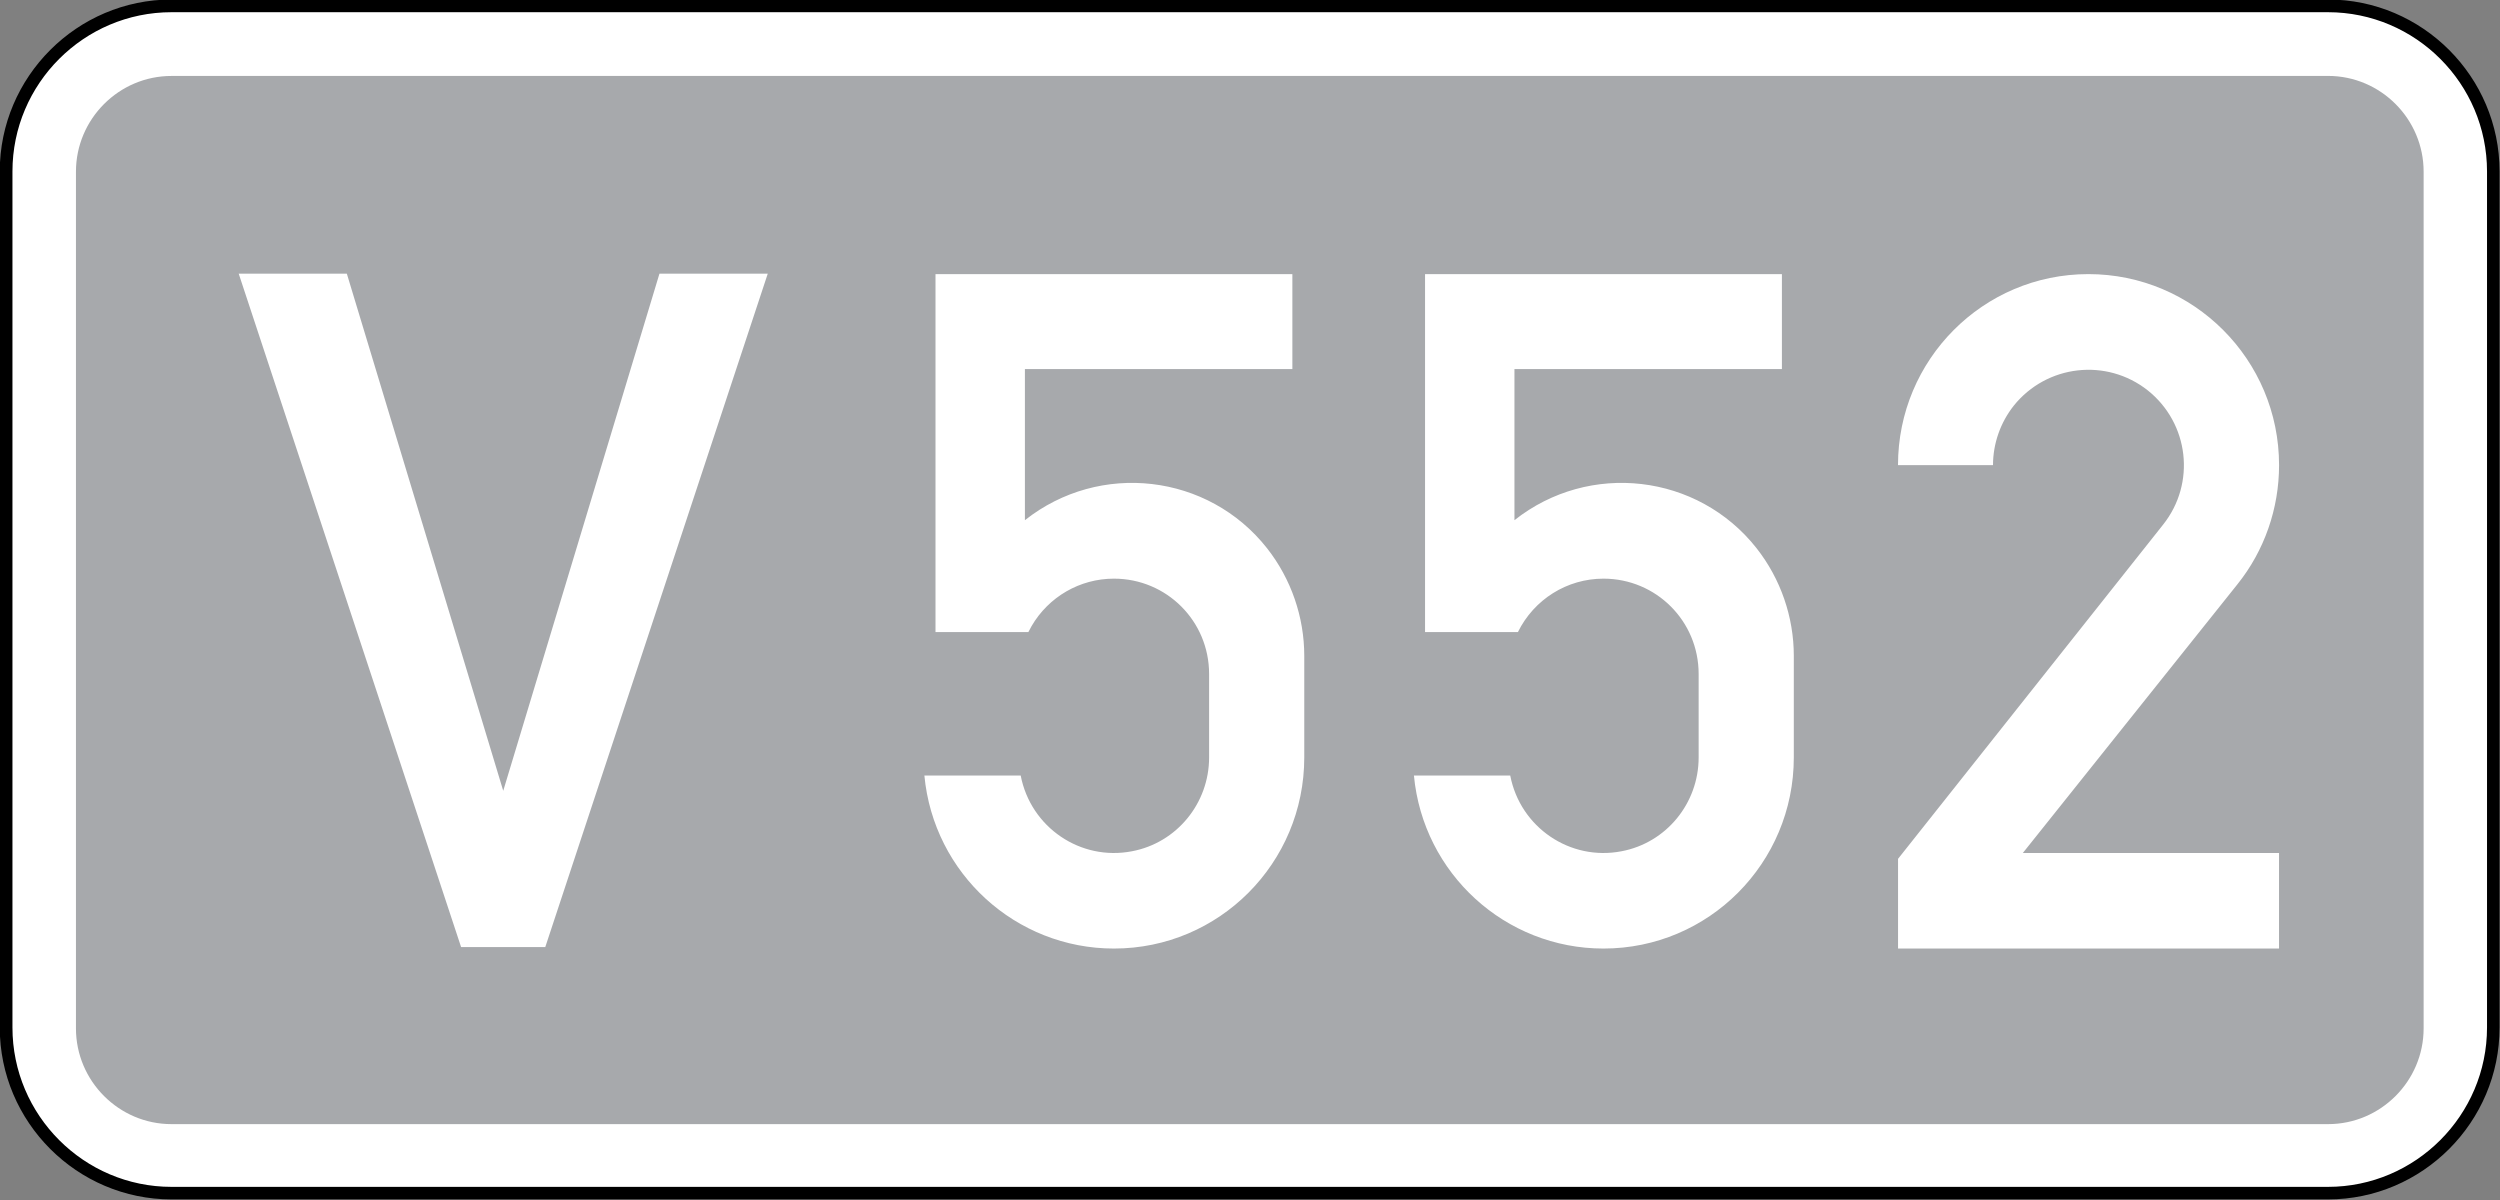
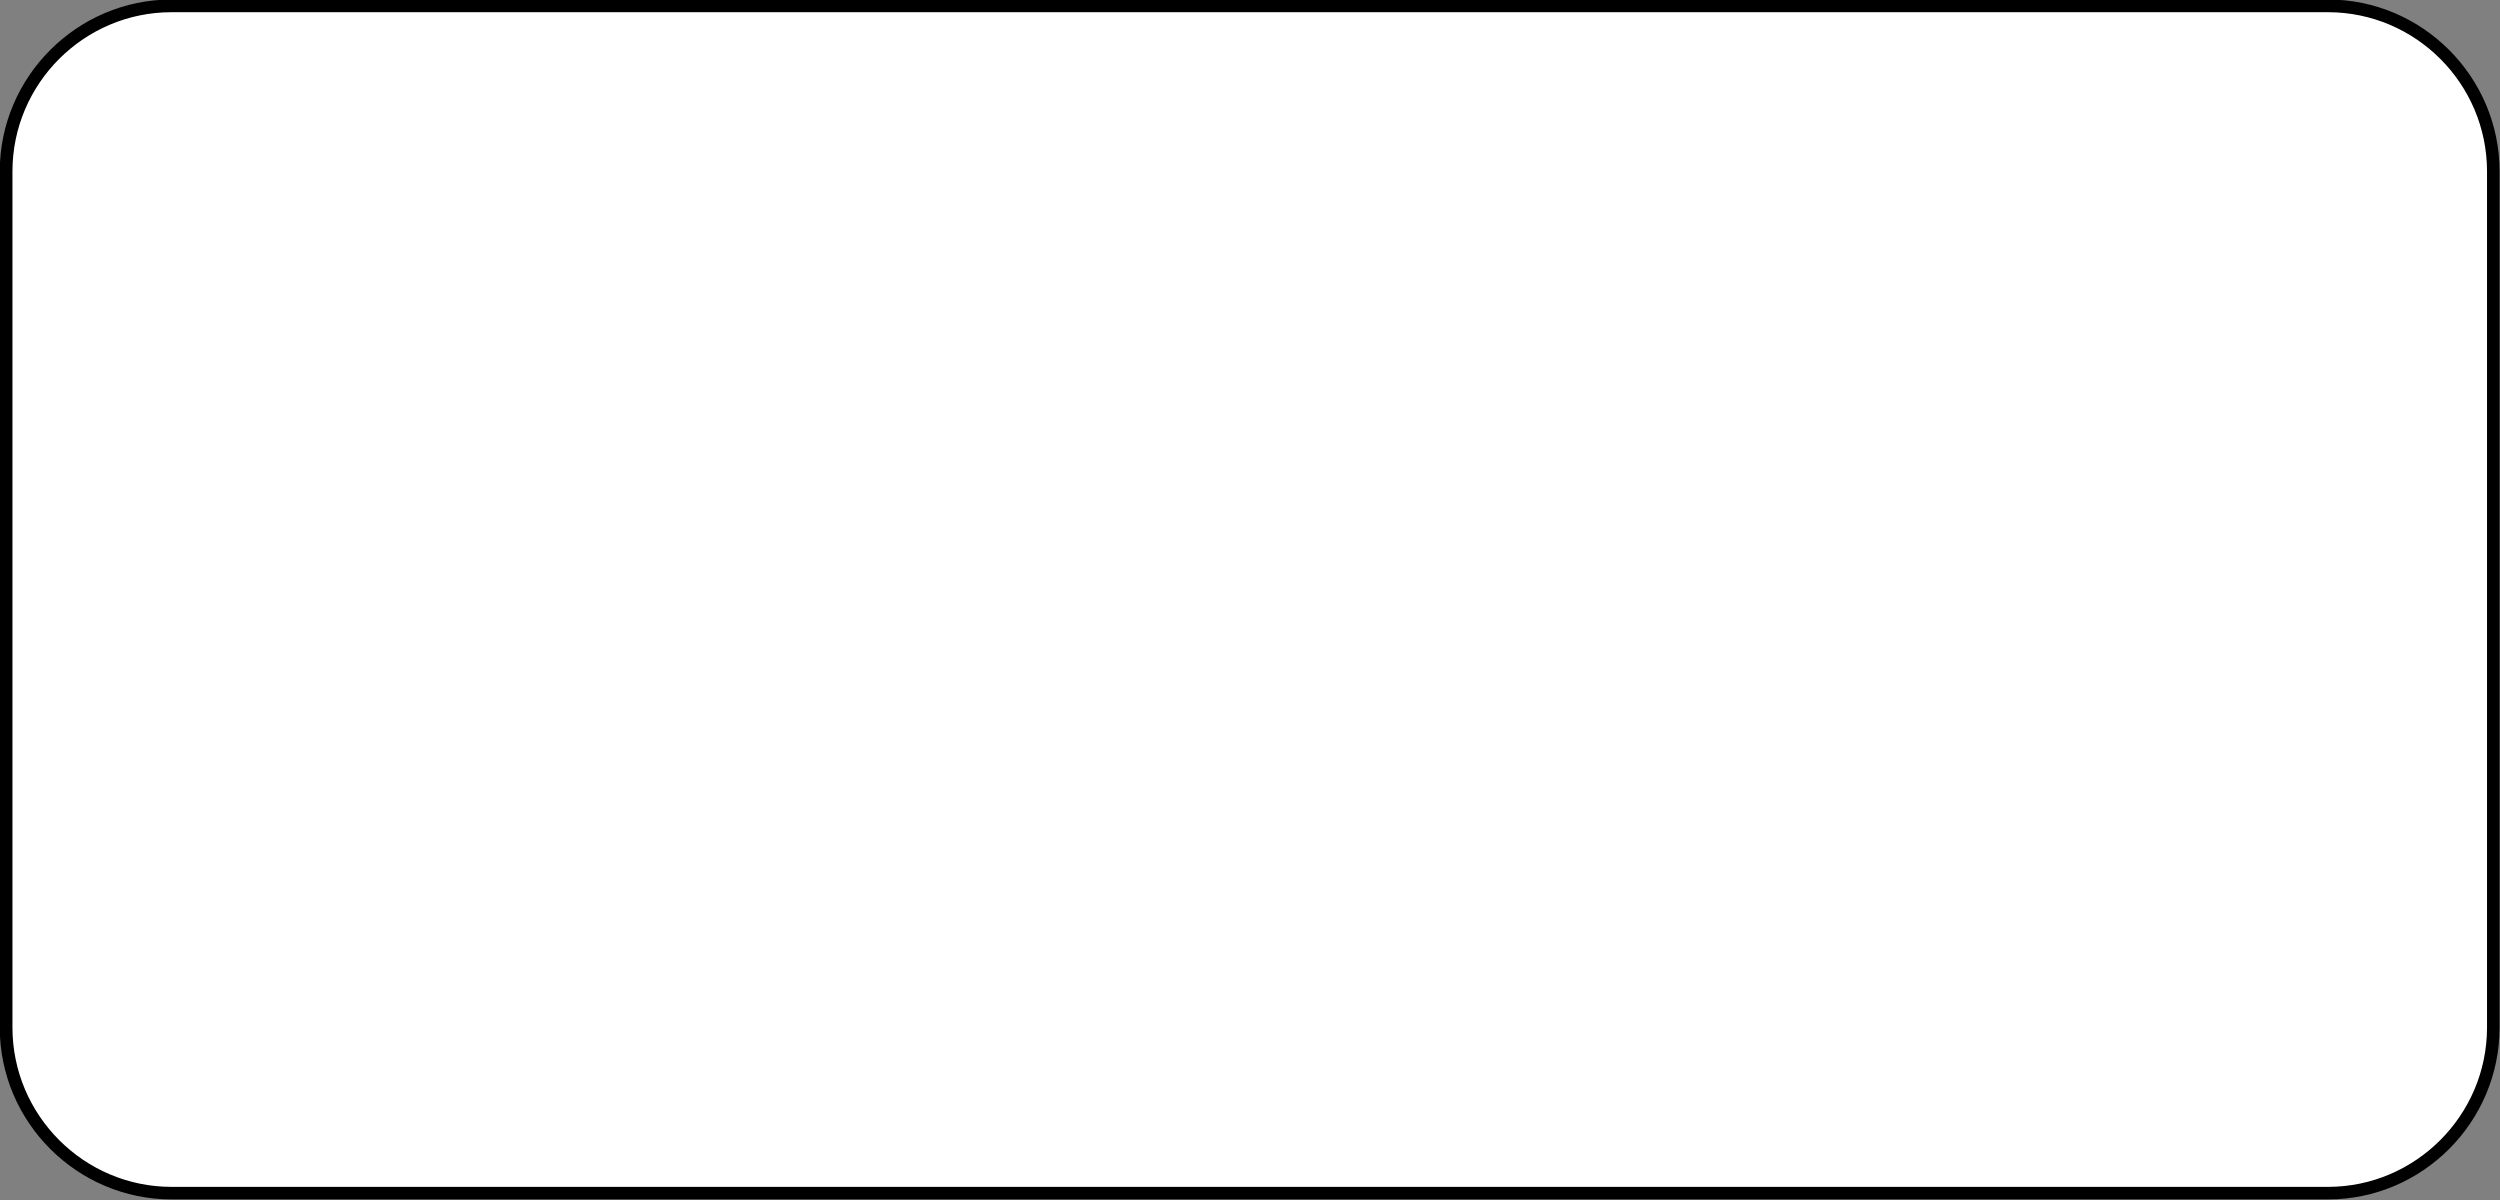
<svg xmlns="http://www.w3.org/2000/svg" xmlns:ns1="http://sodipodi.sourceforge.net/DTD/sodipodi-0.dtd" xmlns:ns2="http://www.inkscape.org/namespaces/inkscape" ns1:docname="V552-LV.svg" ns2:version="1.0 (4035a4fb49, 2020-05-01)" id="svg967" version="1.1" viewBox="0 0 82.224 39.468" height="39.468mm" width="82.224mm">
  <rect x="0" y="0" width="82.224" height="39.468" fill="#808080" stroke="none" />
  <defs id="defs961" />
  <ns1:namedview ns2:window-maximized="1" ns2:window-y="-9" ns2:window-x="-9" ns2:window-height="1001" ns2:window-width="1920" showgrid="false" ns2:document-rotation="0" ns2:current-layer="layer1" ns2:document-units="mm" ns2:cy="74.53695" ns2:cx="146.63542" ns2:zoom="2.8" ns2:pageshadow="2" ns2:pageopacity="0.0" borderopacity="1.0" bordercolor="#666666" pagecolor="#ffffff" id="base" />
  <g transform="translate(-240.534,-165.079)" id="layer1" ns2:groupmode="layer" ns2:label="Layer 1">
    <g style="opacity:1;stroke-width:0.426" id="g2818" transform="matrix(2.346,0,0,2.346,113.645,-67.163)" ns2:groupmode="layer">
      <path id="path2820" d="m 56.493,99.077 h 30.231 c 1.276,0 2.318,1.044 2.318,2.322 v 12.002 c 0,1.278 -1.042,2.322 -2.318,2.322 H 56.493 c -1.276,0 -2.32,-1.044 -2.32,-2.322 v -12.002 c 0,-1.278 1.044,-2.322 2.32,-2.322 z" style="color:#000000;font-style:normal;font-variant:normal;font-weight:normal;font-stretch:normal;font-size:medium;line-height:normal;font-family:sans-serif;font-variant-ligatures:normal;font-variant-position:normal;font-variant-caps:normal;font-variant-numeric:normal;font-variant-alternates:normal;font-variant-east-asian:normal;font-feature-settings:normal;font-variation-settings:normal;text-indent:0;text-align:start;text-decoration:none;text-decoration-line:none;text-decoration-style:solid;text-decoration-color:#000000;letter-spacing:normal;word-spacing:normal;text-transform:none;writing-mode:lr-tb;direction:ltr;text-orientation:mixed;dominant-baseline:auto;baseline-shift:baseline;text-anchor:start;white-space:normal;shape-padding:0;shape-margin:0;inline-size:0;clip-rule:nonzero;display:inline;overflow:visible;visibility:visible;isolation:auto;mix-blend-mode:normal;color-interpolation:sRGB;color-interpolation-filters:linearRGB;solid-color:#000000;solid-opacity:1;vector-effect:none;fill:#ffffff;fill-opacity:1;fill-rule:nonzero;stroke:none;stroke-width:0.075;stroke-linecap:butt;stroke-linejoin:miter;stroke-miterlimit:22.926;stroke-dasharray:none;stroke-dashoffset:0;stroke-opacity:1;color-rendering:auto;image-rendering:auto;shape-rendering:auto;text-rendering:auto;enable-background:accumulate;stop-color:#000000;stop-opacity:1" ns1:nodetypes="sssssssss" />
      <path id="path2822" d="m 56.492,98.988 c -1.324,0 -2.408,1.084 -2.408,2.41 v 12.002 c 0,1.326 1.084,2.41 2.408,2.41 h 30.232 c 1.324,0 2.406,-1.084 2.406,-2.41 v -12.002 c 0,-1.326 -1.082,-2.41 -2.406,-2.41 z m 0,0.178 h 30.232 c 1.228,0 2.23,1.002 2.23,2.232 v 12.002 c 0,1.23 -1.003,2.234 -2.23,2.234 H 56.492 c -1.228,0 -2.23,-1.005 -2.23,-2.234 v -12.002 c 0,-1.23 1.003,-2.232 2.23,-2.232 z" style="color:#000000;font-style:normal;font-variant:normal;font-weight:normal;font-stretch:normal;font-size:medium;line-height:normal;font-family:sans-serif;font-variant-ligatures:normal;font-variant-position:normal;font-variant-caps:normal;font-variant-numeric:normal;font-variant-alternates:normal;font-variant-east-asian:normal;font-feature-settings:normal;font-variation-settings:normal;text-indent:0;text-align:start;text-decoration:none;text-decoration-line:none;text-decoration-style:solid;text-decoration-color:#000000;letter-spacing:normal;word-spacing:normal;text-transform:none;writing-mode:lr-tb;direction:ltr;text-orientation:mixed;dominant-baseline:auto;baseline-shift:baseline;text-anchor:start;white-space:normal;shape-padding:0;shape-margin:0;inline-size:0;clip-rule:nonzero;display:inline;overflow:visible;visibility:visible;isolation:auto;mix-blend-mode:normal;color-interpolation:sRGB;color-interpolation-filters:linearRGB;solid-color:#000000;solid-opacity:1;vector-effect:none;fill:#000000;fill-opacity:1;fill-rule:nonzero;stroke:none;stroke-width:0.075;stroke-linecap:butt;stroke-linejoin:miter;stroke-miterlimit:22.926;stroke-dasharray:none;stroke-dashoffset:0;stroke-opacity:1;color-rendering:auto;image-rendering:auto;shape-rendering:auto;text-rendering:auto;enable-background:accumulate;stop-color:#000000;stop-opacity:1" ns1:nodetypes="ssssssssssscssssss" />
    </g>
-     <path ns1:nodetypes="ssssssssscccccccc" d="m 246.174,167.577 c -1.729,0 -3.142,1.416 -3.142,3.149 V 198.902 c 0,1.732 1.413,3.149 3.142,3.149 h 70.93 c 1.729,0 3.142,-1.416 3.142,-3.149 v -28.177 c 0,-1.732 -1.413,-3.149 -3.142,-3.149 z m 2.211,6.503 h 3.556 l 5.144,17.008 5.138,-17.008 h 3.562 l -7.317,22.147 h -2.769 z" style="opacity:1;fill:#a7a9ac;fill-opacity:1;fill-rule:evenodd;stroke:none;stroke-width:0.353" id="path2810-9" />
    <path id="path10945-4" style="opacity:1;fill:#ffffff;fill-opacity:1;fill-rule:evenodd;stroke:none;stroke-width:1.333" d="m 116.107,34.02 v 44.43 h 11.525 c 0.125,-0.254 0.257,-0.502 0.398,-0.744 2.115,-3.626 5.981,-5.889 10.223,-5.889 6.525,0 11.811,5.248 11.811,11.834 v 10.355 c 0,5.679 -4,10.594 -9.572,11.645 -6.382,1.24 -12.574,-2.958 -13.812,-9.4 h -11.953 c 1.143,12.169 11.335,21.475 23.527,21.475 13.049,0 23.621,-10.595 23.621,-23.719 V 81.408 c 0,-4.82 -1.62,-9.545 -4.619,-13.363 C 149.969,58.787 136.49,57.213 127.203,64.562 V 45.807 h 33.195 v -11.787 z m 60.758,0 v 44.43 h 11.525 c 2,-4.057 6.097,-6.633 10.621,-6.633 6.525,0 11.811,5.248 11.811,11.834 v 10.355 c 0,5.679 -4,10.594 -9.572,11.645 -6.382,1.24 -12.574,-2.958 -13.812,-9.4 h -11.953 c 1.143,12.169 11.335,21.475 23.527,21.475 13.049,0 23.621,-10.595 23.621,-23.719 V 81.408 c 0,-4.82 -1.62,-9.545 -4.619,-13.363 C 210.727,58.787 197.248,57.213 187.961,64.562 V 45.807 h 33.195 v -11.787 z m 82.324,0 c -13.069,0 -23.625,10.619 -23.625,23.711 h 11.791 c 0,-2.661 0.914,-5.279 2.572,-7.377 4.088,-5.097 11.509,-5.955 16.639,-1.9 5.129,4.095 5.986,11.528 1.896,16.666 l -32.893,41.471 v 11.131 h 47.285 v -11.854 h -31.799 l 26.617,-33.328 c 3.373,-4.193 5.186,-9.431 5.186,-14.809 0,-13.097 -10.6,-23.711 -23.67,-23.711 z M 235.57,117.721 h -0.012 l 0.012,0.004 z" transform="matrix(0.265,0,0,0.265,240.534,165.079)" />
  </g>
</svg>